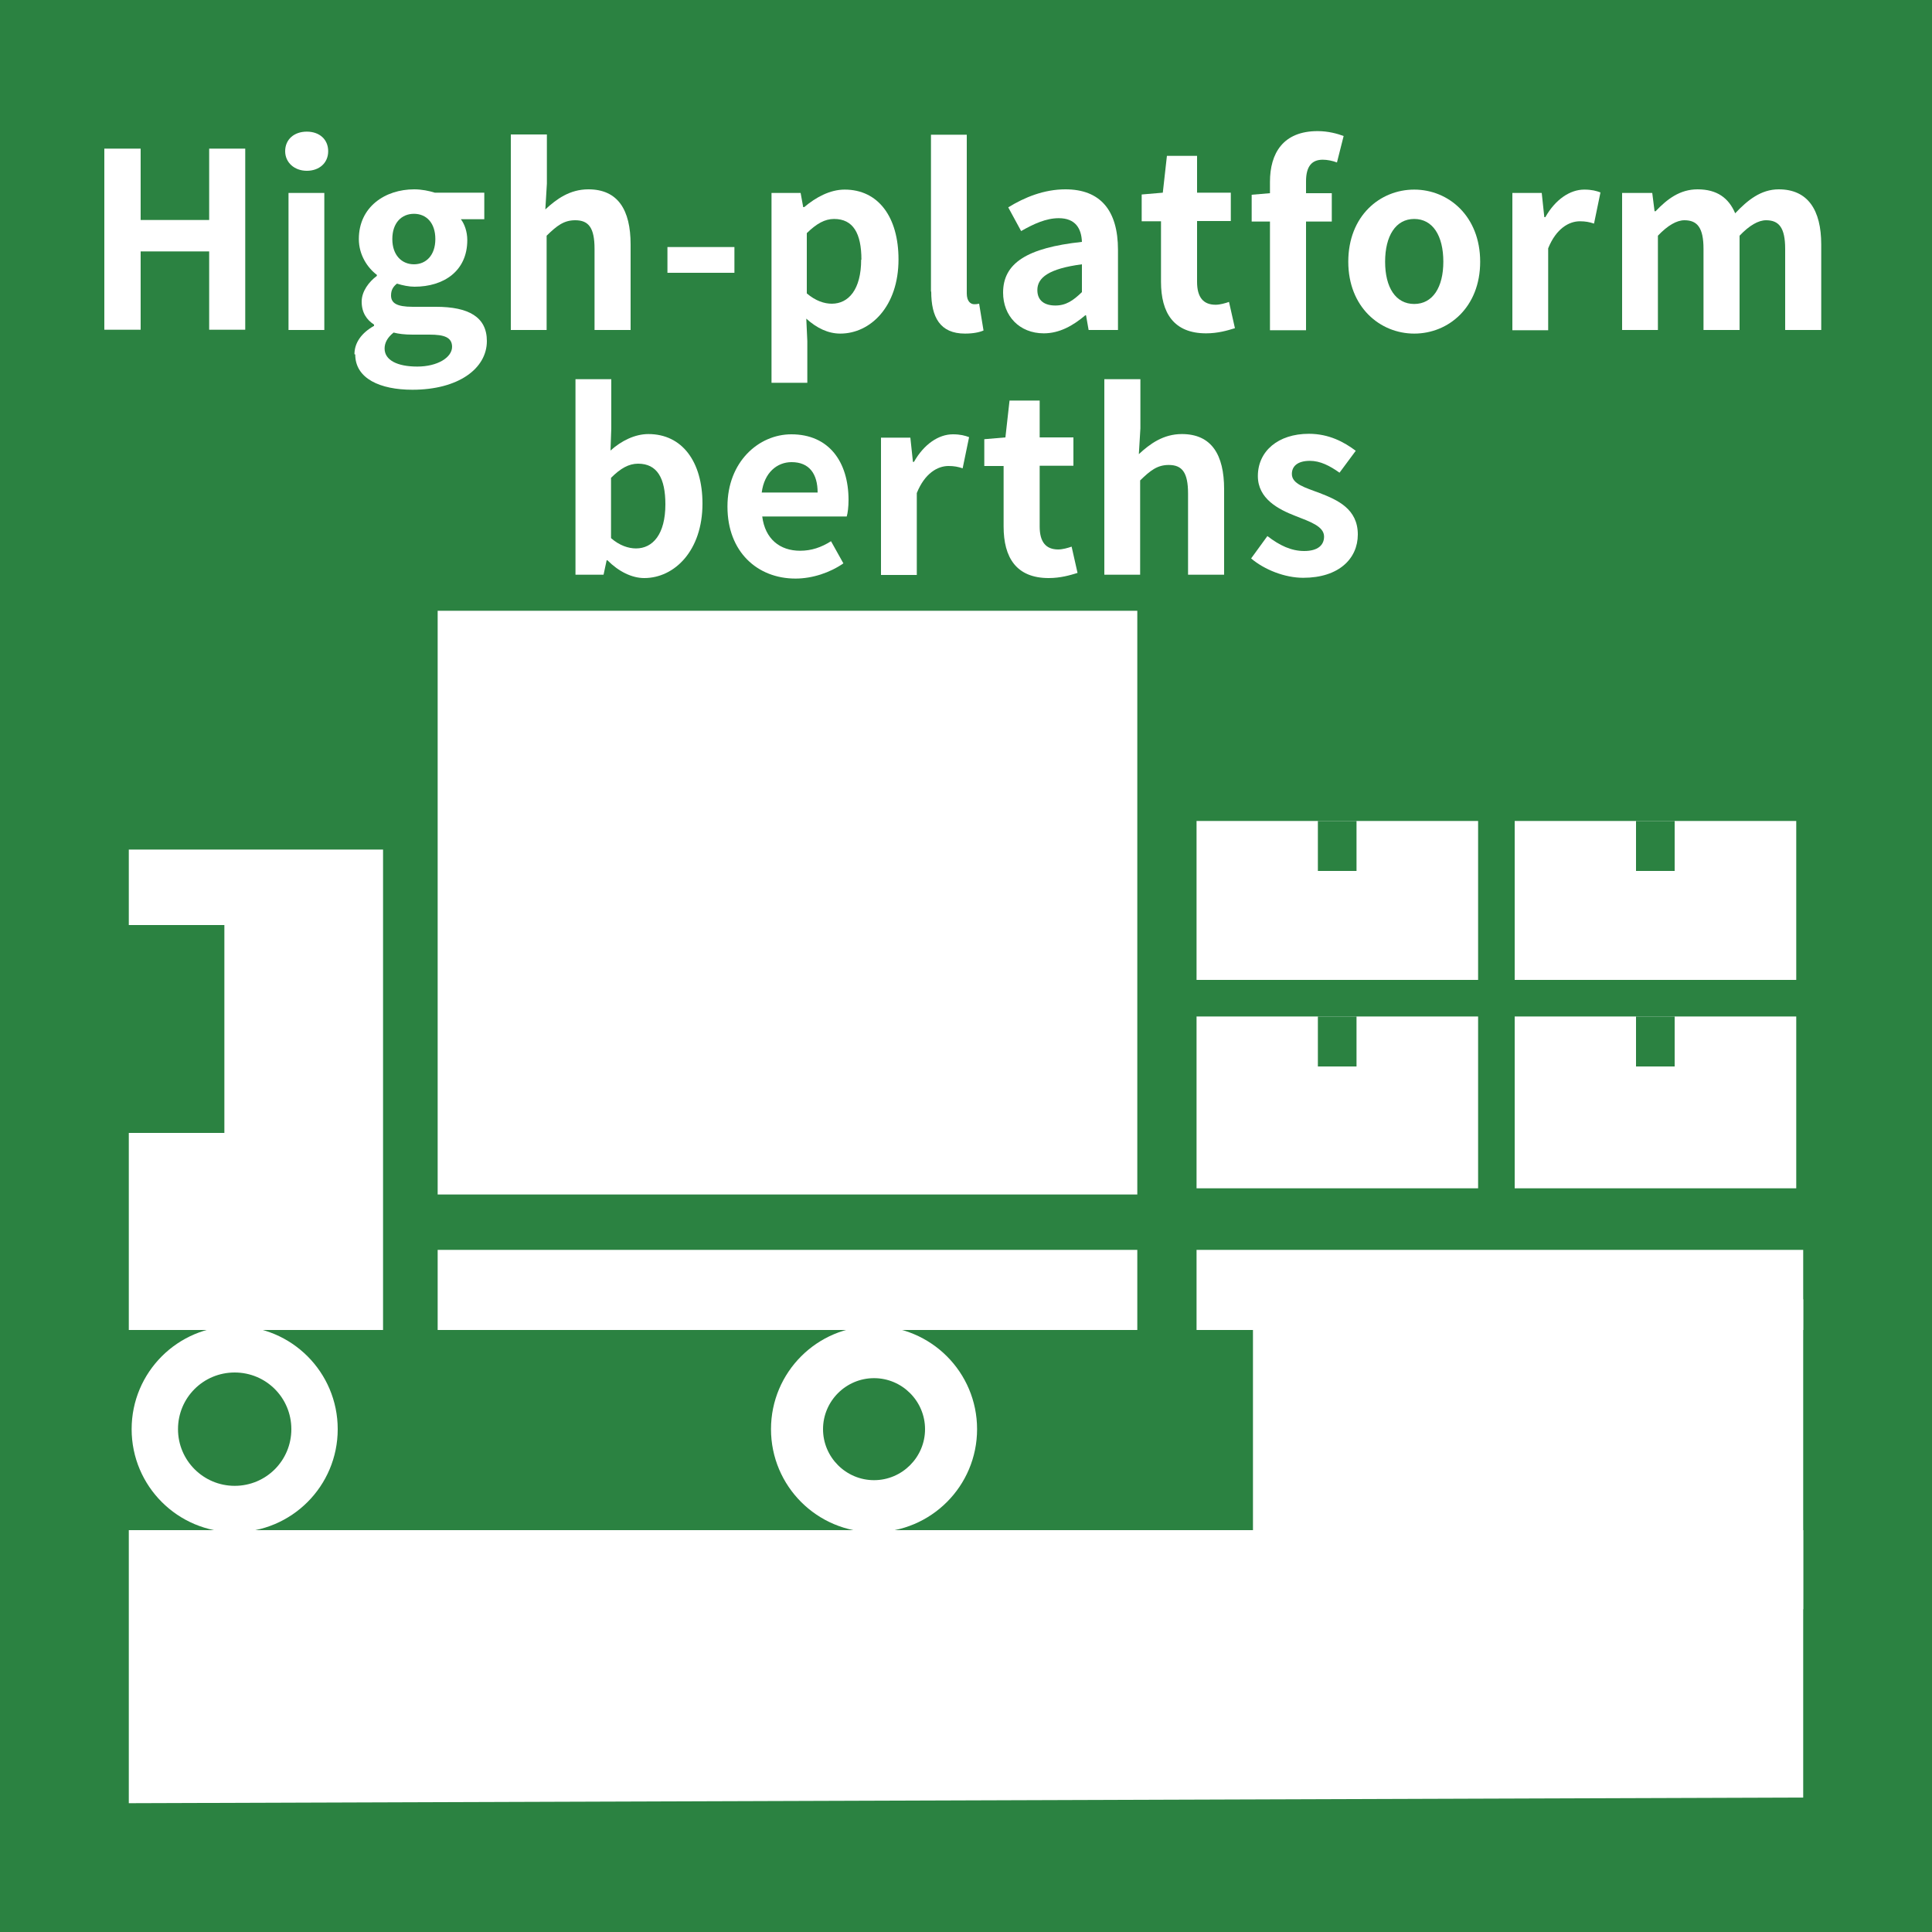
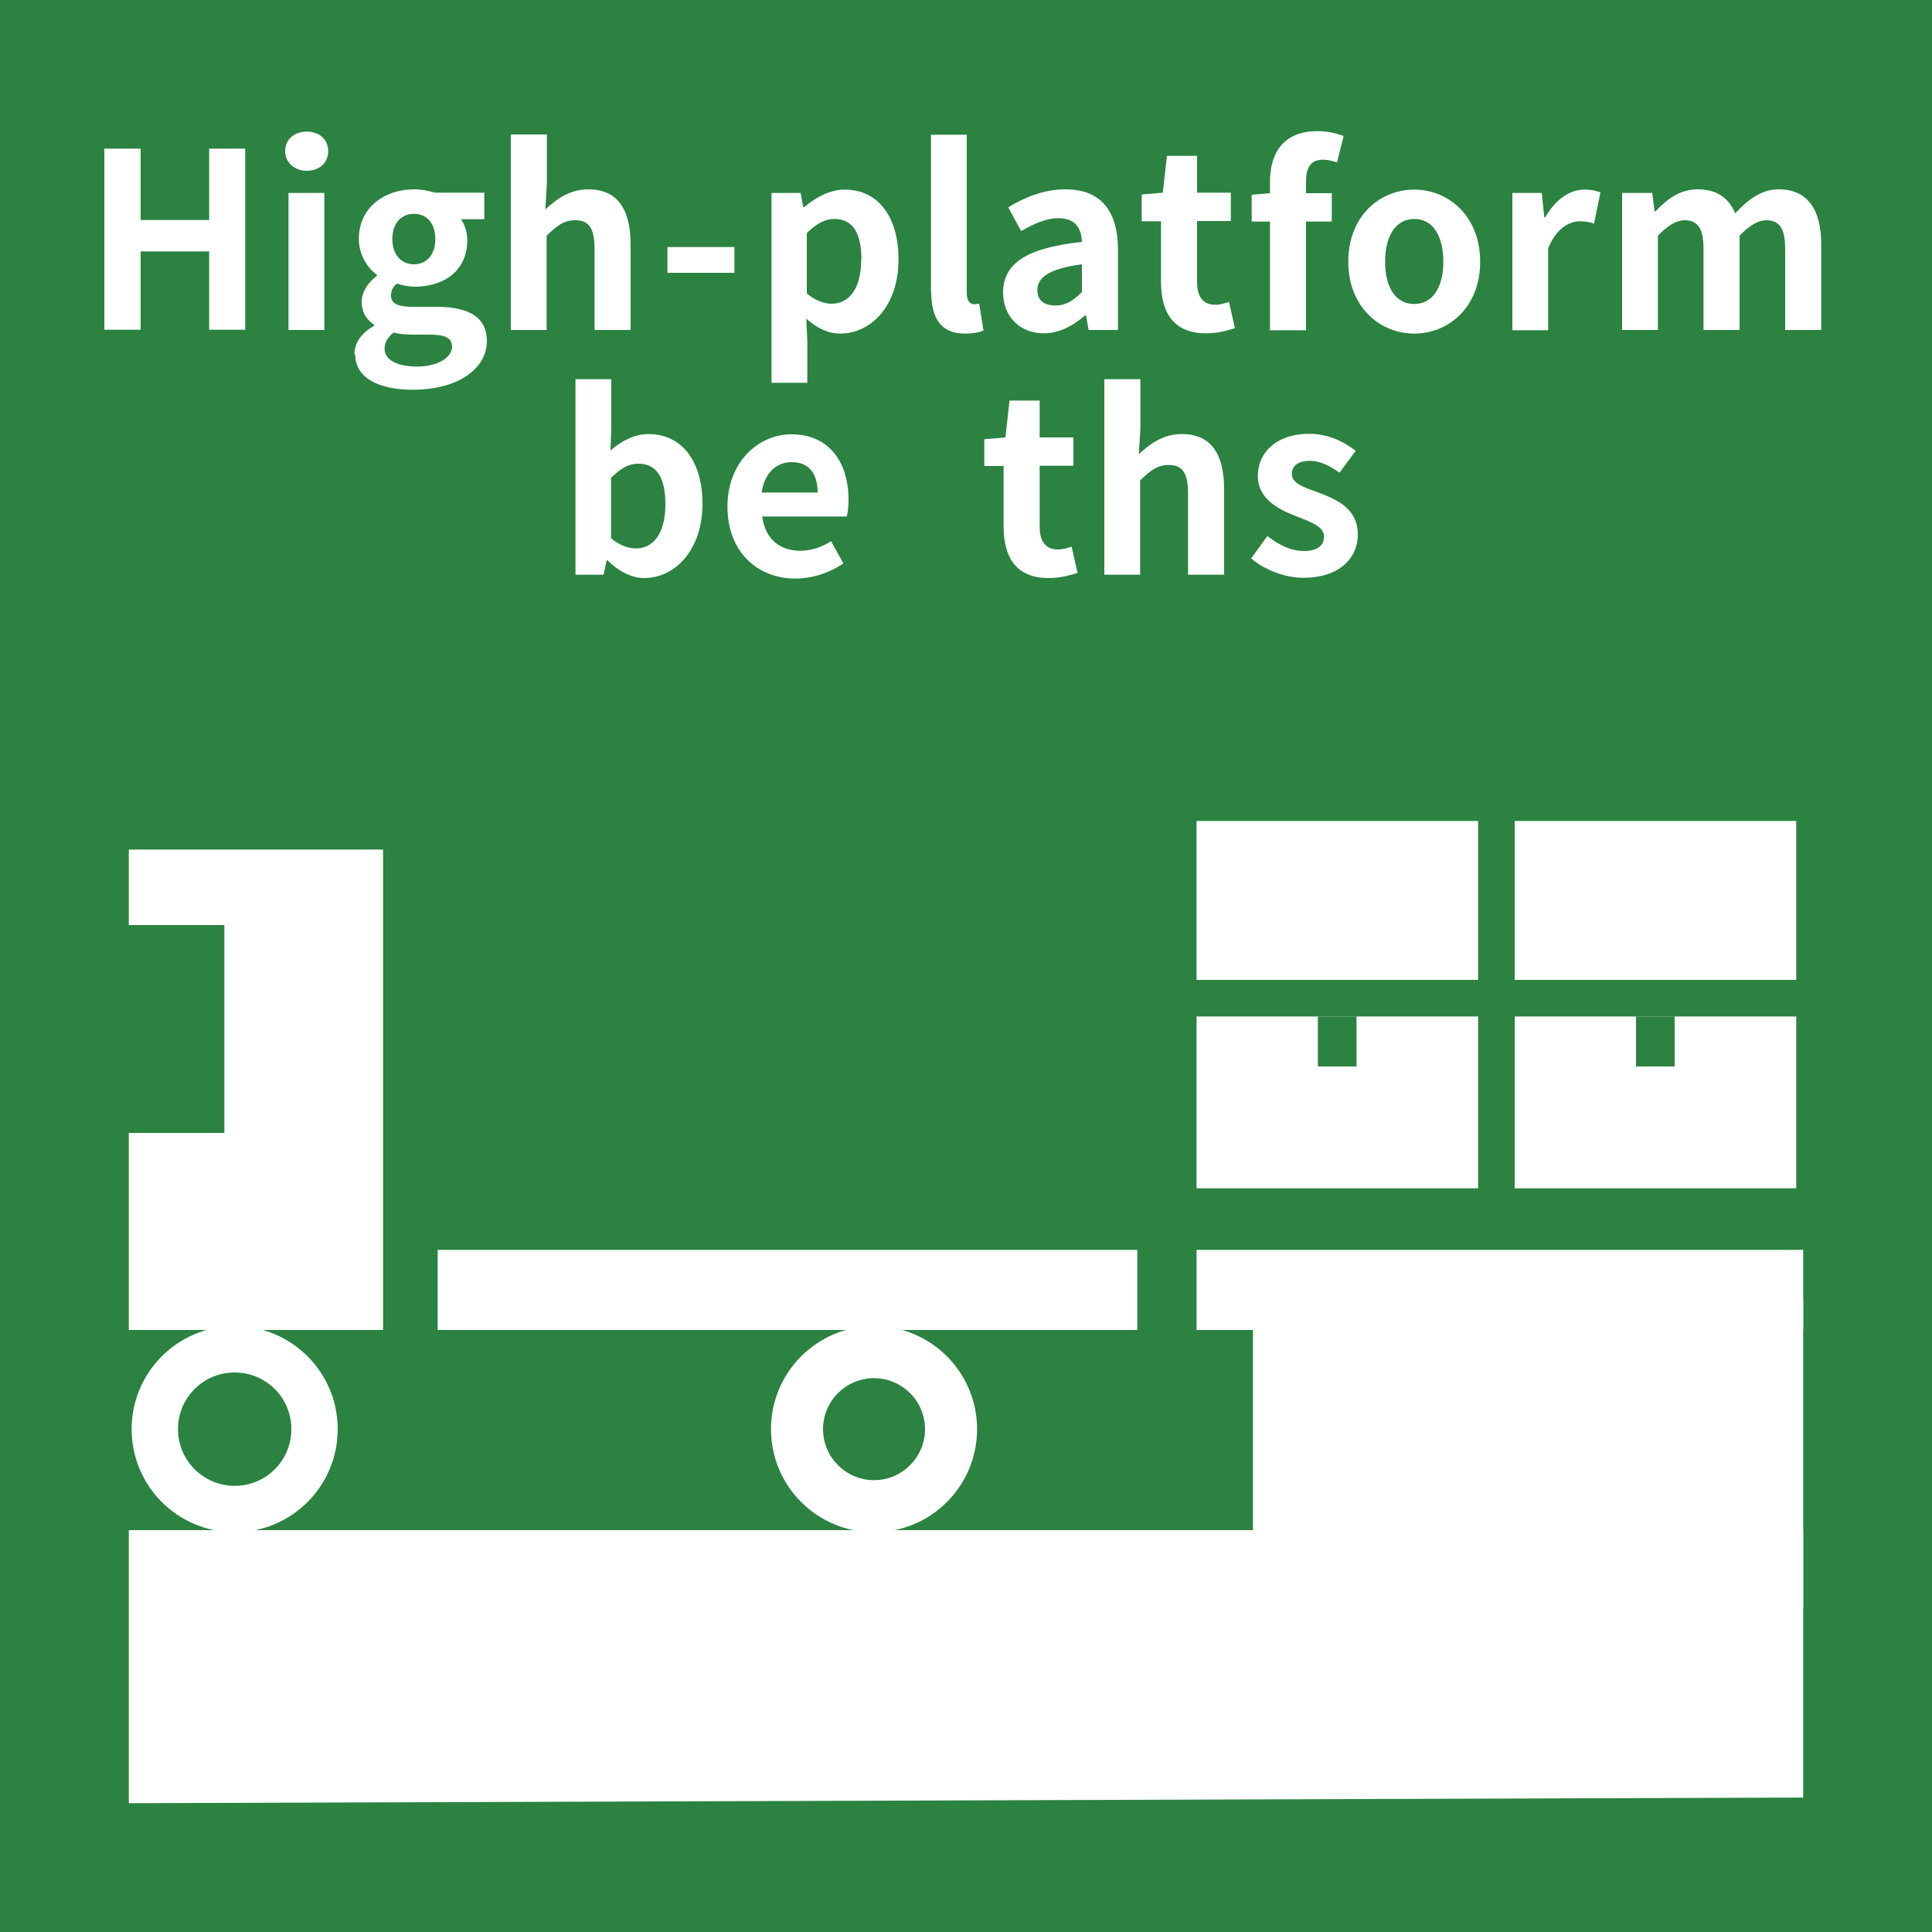
<svg xmlns="http://www.w3.org/2000/svg" viewBox="0 0 75 75">
  <clipPath id="a">
    <path d="m5 70v-64.78l65-.22v64.78z" />
  </clipPath>
  <path d="m0 0h75v75h-75z" fill="#2b8241" />
  <g fill="#fff">
    <path d="m4.05 5.77h1.41v2.77h2.66v-2.77h1.4v7.03h-1.4v-3.04h-2.66v3.04h-1.41z" />
    <path d="m11.07 5.87c0-.46.35-.76.84-.76s.83.3.83.76-.35.76-.83.76-.84-.32-.84-.76zm.13 1.62h1.39v5.32h-1.39z" />
    <path d="m13.76 13.75c0-.45.28-.83.76-1.1v-.05c-.28-.18-.48-.46-.48-.89 0-.4.28-.77.59-1v-.04c-.36-.27-.7-.77-.7-1.39 0-1.25 1.02-1.93 2.15-1.93.29 0 .58.06.8.13h1.92v1.03h-.91c.14.18.25.48.25.81 0 1.2-.91 1.81-2.05 1.81-.21 0-.46-.05-.68-.12-.15.12-.23.25-.23.46 0 .29.21.44.84.44h.9c1.28 0 1.98.4 1.98 1.33 0 1.07-1.11 1.89-2.89 1.89-1.25 0-2.22-.43-2.22-1.37zm3.79-.28c0-.38-.31-.48-.88-.48h-.65c-.32 0-.55-.03-.74-.08-.24.19-.35.4-.35.62 0 .45.49.7 1.27.7s1.35-.35 1.35-.77zm-.65-4.19c0-.63-.35-.98-.83-.98s-.84.35-.84.98.37.98.84.98.83-.35.83-.98z" />
    <path d="m19.84 5.22h1.39v1.91l-.06 1c.43-.4.95-.78 1.67-.78 1.15 0 1.64.8 1.64 2.14v3.32h-1.4v-3.15c0-.82-.23-1.11-.75-1.11-.44 0-.71.21-1.11.6v3.66h-1.39v-7.59z" />
    <path d="m25.91 9.59h2.6v1h-2.6z" />
    <path d="m29.94 7.49h1.14l.1.55h.04c.45-.38 1-.68 1.57-.68 1.31 0 2.09 1.07 2.09 2.71 0 1.83-1.09 2.88-2.26 2.88-.47 0-.91-.21-1.32-.58l.04.87v1.62h-1.39v-7.37zm3.5 2.59c0-1.02-.32-1.58-1.06-1.58-.36 0-.68.18-1.06.55v2.34c.34.29.68.4.97.4.65 0 1.14-.55 1.14-1.71z" />
    <path d="m36.14 11.32v-6.09h1.39v6.16c0 .31.15.42.29.42.06 0 .09 0 .19-.02l.17 1.04c-.16.07-.4.12-.72.12-.97 0-1.31-.64-1.31-1.63z" />
    <path d="m38.94 11.36c0-1.14.92-1.74 3.06-1.97-.02-.52-.25-.92-.9-.92-.49 0-.97.22-1.46.5l-.5-.92c.63-.39 1.39-.7 2.22-.7 1.35 0 2.04.81 2.04 2.35v3.11h-1.14l-.1-.57h-.03c-.47.4-1 .7-1.61.7-.95 0-1.58-.68-1.58-1.58zm3.06-.03v-1.07c-1.29.17-1.73.52-1.73 1 0 .42.29.6.7.6s.69-.19 1.03-.52z" />
    <path d="m45.07 10.95v-2.36h-.75v-1.04l.82-.07.16-1.43h1.17v1.43h1.31v1.1h-1.31v2.36c0 .61.25.89.72.89.17 0 .38-.06.52-.11l.23 1.02c-.29.09-.66.2-1.12.2-1.26 0-1.75-.8-1.75-2z" />
    <path d="m51.91 6.31c-.18-.07-.39-.11-.56-.11-.42 0-.65.25-.65.84v.46h1v1.1h-1v4.22h-1.4v-4.22h-.71v-1.04l.71-.06v-.44c0-1.11.51-1.97 1.85-1.97.41 0 .77.1 1.01.19l-.26 1.03z" />
    <path d="m52.34 10.16c0-1.78 1.23-2.8 2.56-2.8s2.56 1.03 2.56 2.8-1.23 2.79-2.56 2.79-2.56-1.03-2.56-2.79zm3.69 0c0-1.01-.41-1.66-1.13-1.66s-1.13.66-1.13 1.66.41 1.64 1.13 1.64 1.13-.65 1.13-1.64z" />
    <path d="m58.71 7.49h1.14l.1.94h.04c.39-.69.96-1.07 1.51-1.07.29 0 .47.05.63.11l-.25 1.21c-.18-.06-.33-.09-.55-.09-.42 0-.92.28-1.23 1.05v3.18h-1.39v-5.32z" />
    <path d="m63 7.49h1.14l.09.71h.04c.45-.47.94-.85 1.63-.85.76 0 1.21.34 1.46.93.48-.51 1-.93 1.69-.93 1.13 0 1.65.8 1.65 2.14v3.32h-1.4v-3.15c0-.82-.24-1.11-.74-1.11-.3 0-.65.2-1.03.6v3.66h-1.4v-3.15c0-.82-.24-1.11-.74-1.11-.3 0-.65.2-1.03.6v3.66h-1.39v-5.32z" />
    <path d="m23.58 21.75h-.03l-.12.56h-1.09v-7.59h1.39v1.91l-.03.86c.42-.38.95-.64 1.47-.64 1.31 0 2.1 1.07 2.1 2.7 0 1.83-1.09 2.89-2.26 2.89-.48 0-.99-.25-1.43-.69zm2.25-2.17c0-1.02-.32-1.58-1.06-1.58-.36 0-.68.18-1.05.55v2.34c.33.29.68.4.97.4.65 0 1.14-.55 1.14-1.71z" />
    <path d="m28.24 19.66c0-1.73 1.21-2.8 2.48-2.8 1.46 0 2.22 1.07 2.22 2.55 0 .26-.03.51-.07.64h-3.28c.11.87.68 1.33 1.47 1.33.44 0 .82-.13 1.2-.37l.48.86c-.52.36-1.2.59-1.86.59-1.48 0-2.64-1.04-2.64-2.79zm3.5-.54c0-.72-.32-1.18-1.01-1.18-.56 0-1.06.4-1.16 1.18z" />
-     <path d="m34.2 16.99h1.14l.1.94h.04c.39-.69.96-1.07 1.51-1.07.29 0 .47.05.63.11l-.25 1.21c-.18-.06-.33-.09-.55-.09-.42 0-.92.28-1.23 1.05v3.18h-1.39v-5.32z" />
    <path d="m38.96 20.45v-2.36h-.75v-1.04l.82-.07.16-1.43h1.17v1.43h1.31v1.1h-1.31v2.36c0 .61.25.89.72.89.17 0 .38-.06.52-.11l.23 1.02c-.29.09-.66.2-1.12.2-1.26 0-1.75-.8-1.75-2z" />
    <path d="m42.88 14.72h1.39v1.91l-.06 1c.43-.4.95-.78 1.67-.78 1.15 0 1.64.8 1.64 2.14v3.32h-1.4v-3.15c0-.82-.23-1.11-.75-1.11-.44 0-.71.21-1.11.6v3.66h-1.39v-7.59z" />
    <path d="m48.56 21.69.64-.88c.48.37.93.58 1.43.58.53 0 .77-.23.77-.56 0-.4-.55-.58-1.11-.8-.67-.26-1.46-.67-1.46-1.55 0-.96.78-1.64 1.98-1.64.78 0 1.37.32 1.82.66l-.63.85c-.38-.27-.75-.46-1.15-.46-.48 0-.7.21-.7.51 0 .39.52.53 1.08.74.7.27 1.48.62 1.48 1.61 0 .93-.73 1.68-2.12 1.68-.71 0-1.5-.31-2.02-.75z" />
    <g clip-path="url(#a)">
      <path d="m16.99 48.52h27.16v3.11h-27.16z" />
      <path d="m46.45 48.52h24.14v3.11h-24.14z" />
      <path d="m48.64 50.44h21.95v12.03h-21.95z" />
-       <path d="m16.99 23.71v22.66h27.16v-22.66z" />
      <path d="m.74 32.98-7.4 8.59v10.06h21.53v-18.65zm7.97 11h-9.49v-3.97l3.42-4.1h6.07v8.08z" />
      <path d="m33.93 51.48c-2.21 0-4 1.79-4 4s1.79 4 4 4 4-1.79 4-4-1.79-4-4-4zm0 5.98c-1.09 0-1.98-.89-1.98-1.98s.89-1.98 1.98-1.98 1.98.89 1.98 1.98-.89 1.98-1.98 1.98z" />
      <path d="m9.11 51.48c-2.21 0-4 1.79-4 4s1.79 4 4 4 4-1.79 4-4-1.79-4-4-4zm0 6.2c-1.21 0-2.2-.98-2.2-2.2s.98-2.2 2.2-2.2 2.2.98 2.2 2.2-.98 2.2-2.2 2.2z" />
-       <path d="m.23 59.4h71.43v12.49h-71.43z" />
+       <path d="m.23 59.4h71.43v12.49h-71.43" />
    </g>
    <path d="m46.45 31.87h10.93v6.17h-10.93z" />
    <path d="m58.8 31.87h10.93v6.17h-10.93z" />
    <path d="m46.45 39.46h10.93v6.67h-10.93z" />
    <path d="m58.8 39.46h10.93v6.67h-10.93z" />
  </g>
-   <path d="m51.16 31.87h1.5v1.94h-1.5z" fill="#2b8241" />
-   <path d="m63.51 31.87h1.5v1.94h-1.5z" fill="#2b8241" />
  <path d="m51.16 39.46h1.5v1.94h-1.5z" fill="#2b8241" />
  <path d="m63.51 39.46h1.5v1.94h-1.5z" fill="#2b8241" />
</svg>